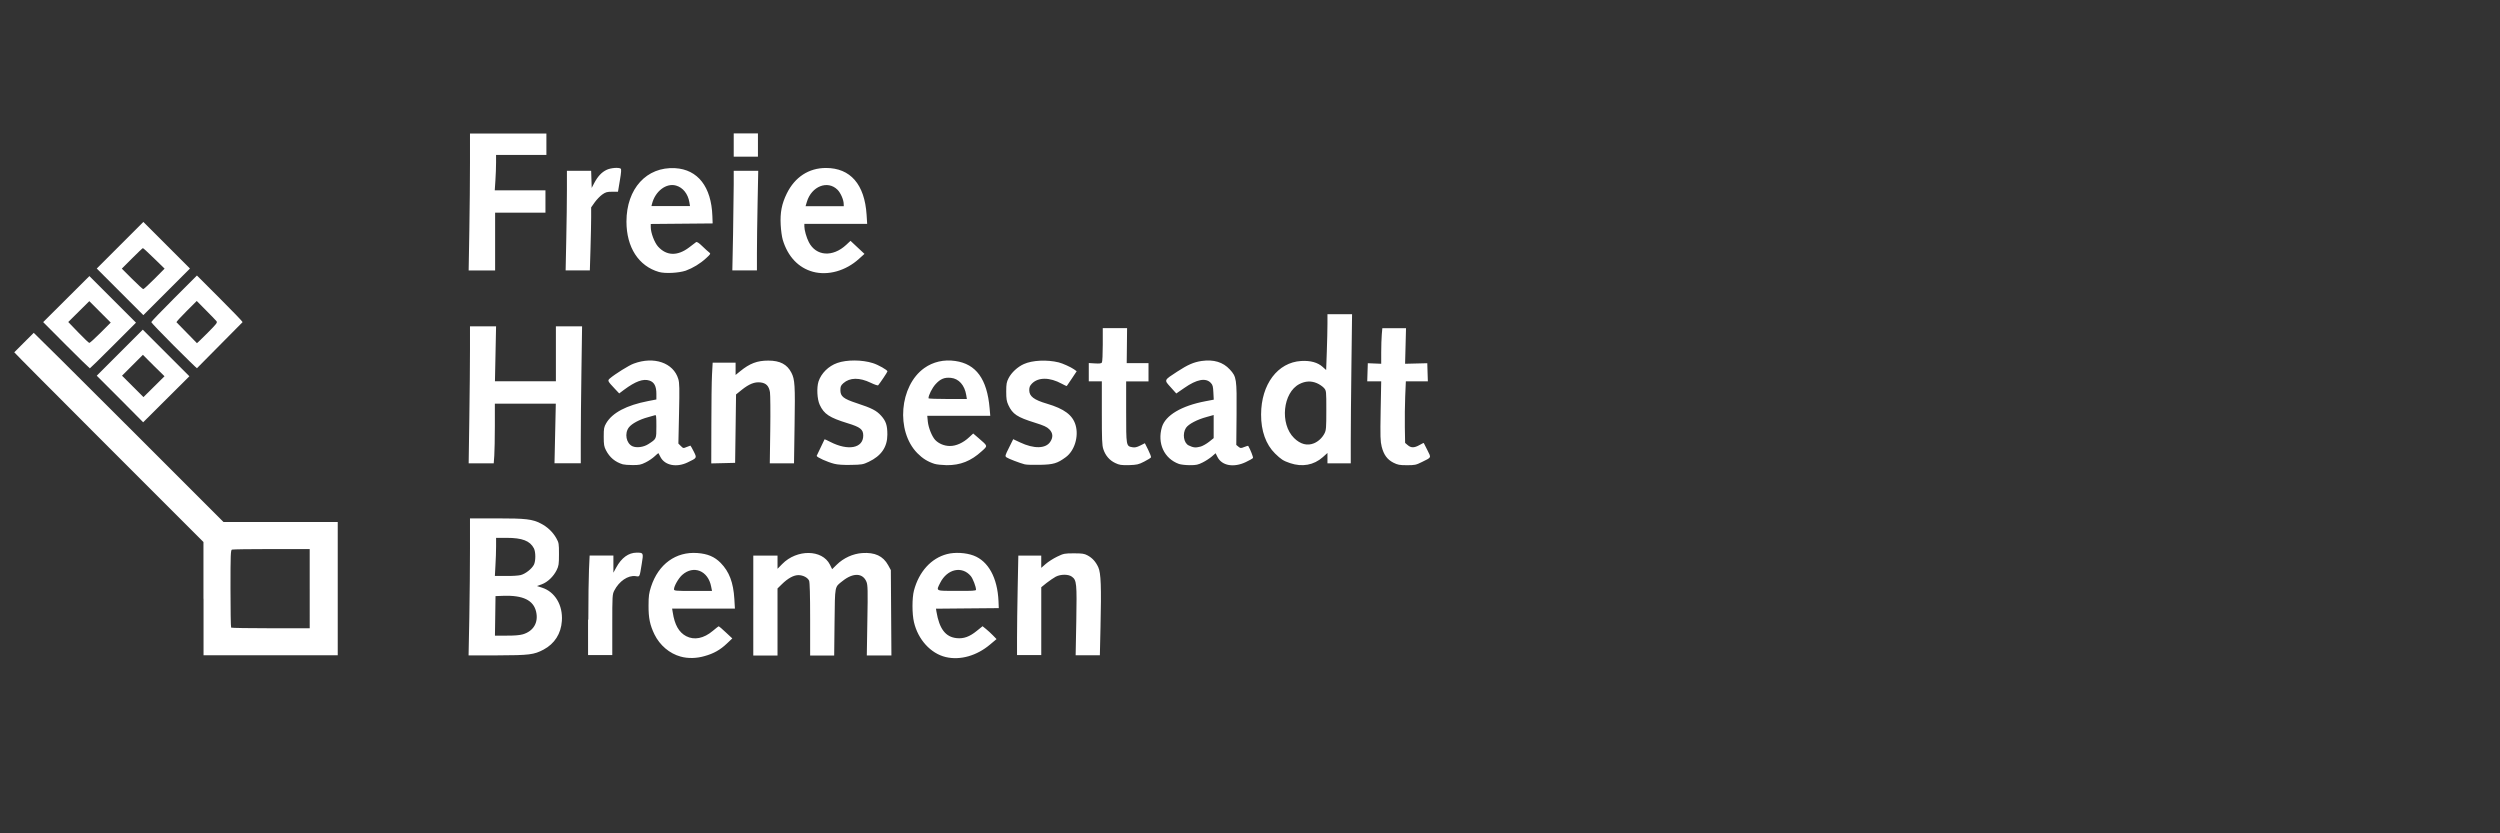
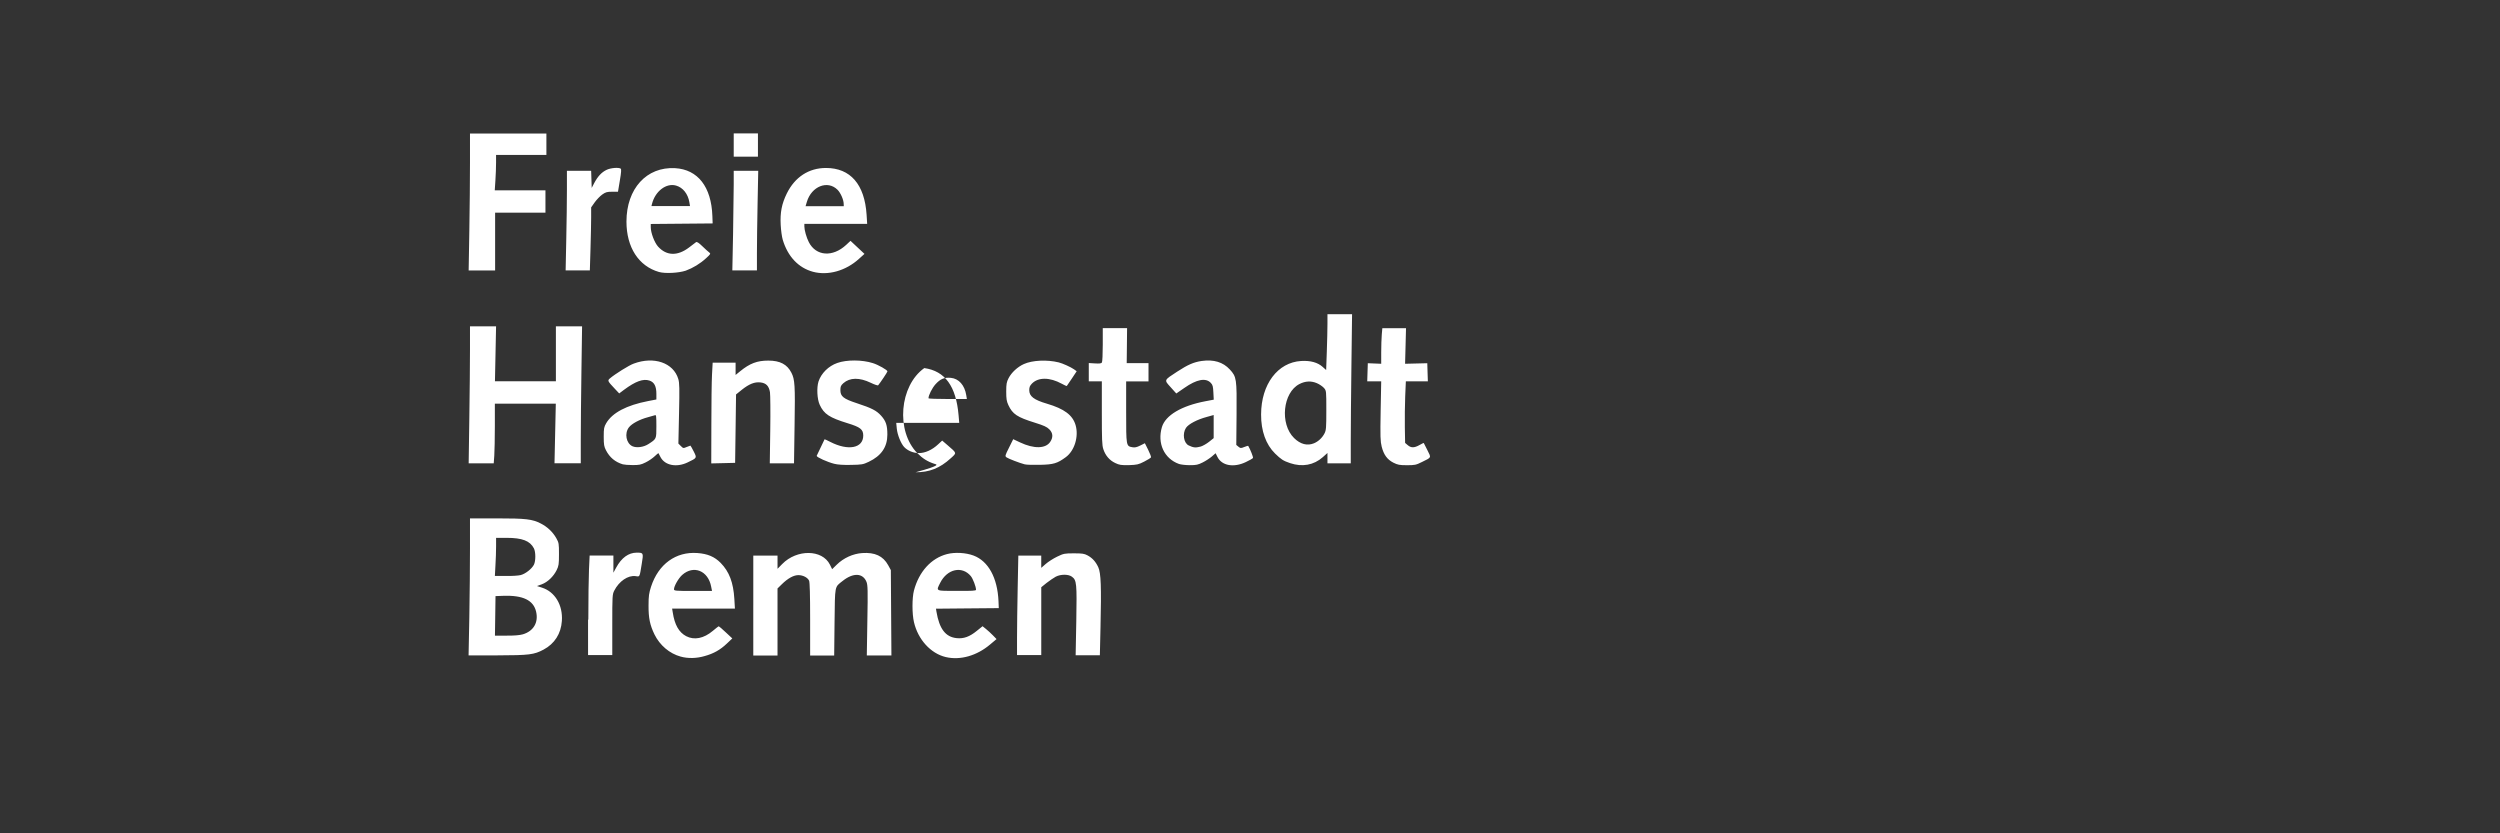
<svg xmlns="http://www.w3.org/2000/svg" version="1.1" id="Ebene_1" x="0px" y="0px" width="180px" height="60px" viewBox="0 0 180 60" enable-background="new 0 0 180 60" xml:space="preserve">
  <rect x="0" y="0" width="180" height="60" fill="#333333" stroke="none" />
  <g>
-     <path fill="#FFFFFF" d="M11.12,20.079l0.731-0.738l-0.758-0.738c-0.416-0.41-0.778-0.738-0.805-0.738S9.912,18.2,9.509,18.603   l-0.738,0.738l0.738,0.738c0.403,0.402,0.765,0.738,0.805,0.738C10.355,20.817,10.717,20.481,11.12,20.079z M8.644,21.012   l-1.678-1.677l1.678-1.678l1.677-1.677l1.678,1.677l1.677,1.678l-1.677,1.677l-1.678,1.678L8.644,21.012z M14.944,23.971   c0.665-0.671,0.725-0.745,0.638-0.852c-0.054-0.067-0.396-0.423-0.758-0.785l-0.658-0.664L13.435,22.4   c-0.402,0.403-0.731,0.758-0.731,0.799l1.477,1.51C14.2,24.702,14.542,24.374,14.944,23.971z M12.516,24.89   c-0.893-0.893-1.624-1.658-1.624-1.698s0.738-0.805,1.644-1.711l1.644-1.644l1.644,1.644c0.906,0.906,1.644,1.671,1.644,1.711   l-3.288,3.321C14.159,26.514,13.408,25.782,12.516,24.89z M7.235,23.964l0.738-0.738l-0.772-0.772L6.43,21.683l-0.758,0.751   l-0.758,0.751l0.718,0.745c0.396,0.409,0.751,0.751,0.792,0.758C6.463,24.702,6.826,24.374,7.235,23.964z M4.766,24.856   l-1.657-1.664l1.664-1.657l1.664-1.657l1.677,1.677l1.678,1.677l-1.644,1.644c-0.906,0.906-1.657,1.644-1.678,1.644   C6.443,26.514,5.678,25.769,4.766,24.856z M11.06,26.319l-0.772-0.772l-0.751,0.751l-0.751,0.752l0.772,0.771l0.771,0.771   l0.758-0.751l0.758-0.751L11.06,26.319z M8.644,28.728l-1.678-1.677l1.658-1.658l1.657-1.657l1.677,1.677l1.678,1.678l-1.665,1.657   l-1.664,1.657L8.644,28.728z M22.298,42.383v-2.852h-2.744c-1.51,0-2.792,0.02-2.852,0.04c-0.094,0.033-0.107,0.349-0.107,2.805   c0,1.522,0.02,2.784,0.047,2.812c0.027,0.026,1.308,0.047,2.852,0.047h2.805V42.383z M14.649,43.107v-4.08l-6.811-6.811   c-3.744-3.744-6.811-6.83-6.811-6.851l1.402-1.402c0.02,0,3.106,3.066,6.851,6.811l6.811,6.811h4.113h4.113v4.798v4.797h-4.831   h-4.831v-4.072H14.649z" />
-     <path fill="#FFFFFF" d="M52.828,10.444V9.605H53.7h0.872v0.839v0.838H53.7h-0.872V10.444z M52.781,16.845   c0.026-1.442,0.047-3.06,0.047-3.589v-0.959h0.879h0.886l-0.047,2.362c-0.027,1.301-0.047,2.918-0.047,3.589v1.221h-0.886h-0.885   L52.781,16.845z M40.771,17.248c0.027-1.221,0.047-2.838,0.047-3.59v-1.362h0.872h0.873l0.02,0.617l0.02,0.617l0.181-0.349   c0.255-0.483,0.537-0.785,0.893-0.953c0.295-0.141,0.859-0.188,1.013-0.087c0.054,0.033,0.041,0.268-0.061,0.858l-0.134,0.806   h-0.423c-0.362,0-0.463,0.026-0.711,0.201c-0.161,0.114-0.403,0.369-0.543,0.563l-0.255,0.362v0.711   c0,0.389-0.021,1.409-0.047,2.268l-0.047,1.556h-0.872h-0.872L40.771,17.248z M33.792,16.644c0.027-1.557,0.047-3.777,0.047-4.932   v-2.1h2.751h2.751v0.771v0.771h-1.812h-1.812v0.557c0,0.309-0.02,0.879-0.047,1.275l-0.047,0.718h1.825h1.825v0.805v0.805h-1.812   h-1.812v2.08v2.08h-0.953h-0.953L33.792,16.644z M60.746,14.685c0-0.295-0.221-0.799-0.443-1.02   c-0.711-0.711-1.872-0.255-2.208,0.866l-0.094,0.315h1.376h1.375L60.746,14.685z M58.538,19.569   c-1.047-0.282-1.818-1.094-2.181-2.309c-0.061-0.201-0.128-0.684-0.147-1.073c-0.047-0.886,0.074-1.51,0.442-2.261   c0.584-1.181,1.583-1.832,2.818-1.832c1.758,0,2.785,1.181,2.925,3.369l0.041,0.657h-2.261h-2.261v0.188   c0,0.262,0.154,0.805,0.322,1.127c0.517,1.013,1.718,1.1,2.691,0.194l0.309-0.289l0.503,0.47l0.503,0.47l-0.402,0.362   C60.893,19.502,59.618,19.857,58.538,19.569z M49.634,14.557c-0.101-0.597-0.463-1.054-0.953-1.194   c-0.705-0.208-1.51,0.402-1.738,1.322l-0.04,0.154h1.389h1.389L49.634,14.557z M47.447,19.583c-1.47-0.423-2.342-1.778-2.342-3.63   c0-2.369,1.449-3.959,3.502-3.845c1.637,0.094,2.61,1.342,2.684,3.442l0.02,0.537l-2.228,0.02l-2.228,0.02v0.228   c0,0.409,0.262,1.101,0.523,1.396c0.611,0.677,1.402,0.698,2.234,0.067c0.228-0.174,0.457-0.342,0.503-0.382   c0.061-0.041,0.195,0.04,0.45,0.289c0.201,0.194,0.422,0.396,0.497,0.449c0.121,0.094,0.107,0.114-0.222,0.416   c-0.43,0.396-0.953,0.711-1.469,0.899C48.869,19.656,47.896,19.71,47.447,19.583z M51.218,30.594c0-1.523,0.02-3.154,0.047-3.624   l0.047-0.859h0.825h0.826v0.443v0.443l0.322-0.262c0.698-0.57,1.228-0.772,2.033-0.772c0.845,0,1.355,0.269,1.664,0.873   c0.248,0.483,0.275,0.906,0.228,3.771l-0.041,2.751h-0.872h-0.872l0.034-2.389c0.02-1.315,0.006-2.543-0.021-2.73   c-0.074-0.45-0.275-0.658-0.691-0.705s-0.812,0.114-1.335,0.53l-0.416,0.336l-0.033,2.462l-0.034,2.463l-0.859,0.021l-0.859,0.02   L51.218,30.594z M33.792,30.09c0.027-1.798,0.047-4.02,0.047-4.932v-1.664h0.939h0.939l-0.04,1.979l-0.041,1.979h2.194h2.194   v-1.979v-1.979h0.933h0.953l-0.047,3.234c-0.027,1.778-0.047,3.999-0.047,4.932v1.697h-0.946h-0.946l0.047-2.146l0.047-2.147   h-2.194h-2.194v1.597c0,0.879-0.021,1.846-0.041,2.147l-0.04,0.55h-0.899h-0.906L33.792,30.09z M100.32,33.311   c-0.443-0.228-0.691-0.57-0.839-1.154c-0.095-0.382-0.107-0.711-0.074-2.569l0.04-2.134h-0.503h-0.503l0.02-0.651l0.021-0.651   l0.483,0.02l0.482,0.02v-0.825c0-0.456,0.021-1.033,0.041-1.281l0.04-0.457h0.852h0.853l-0.033,1.282l-0.034,1.281l0.799-0.02   l0.799-0.02l0.02,0.651l0.021,0.651h-0.785h-0.799l-0.047,1.087c-0.026,0.597-0.033,1.597-0.026,2.221l0.02,1.128l0.188,0.16   c0.241,0.209,0.477,0.202,0.845-0.006c0.161-0.094,0.303-0.161,0.31-0.147c0.006,0.013,0.127,0.241,0.262,0.517   c0.281,0.563,0.314,0.503-0.396,0.852c-0.43,0.215-0.517,0.229-1.08,0.229C100.756,33.492,100.642,33.472,100.32,33.311z    M94.61,31.915c0.315-0.134,0.597-0.396,0.758-0.718c0.114-0.222,0.127-0.402,0.127-1.657c0-1.396,0-1.409-0.167-1.604   c-0.095-0.107-0.322-0.268-0.517-0.349c-0.41-0.174-0.826-0.154-1.248,0.061c-1.201,0.61-1.43,2.872-0.39,3.891   C93.63,31.989,94.127,32.116,94.61,31.915z M92.886,33.345c-0.497-0.168-0.645-0.269-1.081-0.691   c-0.657-0.645-1.013-1.624-1.006-2.818c0.007-2.167,1.194-3.744,2.885-3.845c0.671-0.04,1.194,0.107,1.544,0.423l0.255,0.228   l0.047-1.315c0.026-0.725,0.047-1.63,0.047-2.013v-0.691h0.886h0.886l-0.047,3.737c-0.027,2.053-0.047,4.469-0.047,5.368v1.63   h-0.839h-0.839v-0.375v-0.369l-0.336,0.302C94.59,33.492,93.758,33.64,92.886,33.345z M86.458,32.15   c0.134-0.041,0.402-0.188,0.59-0.336l0.336-0.269v-0.832v-0.832L86.9,30.016c-0.705,0.188-1.329,0.517-1.51,0.792   c-0.269,0.409-0.168,1.088,0.194,1.262C85.927,32.237,86.088,32.251,86.458,32.15z M84.887,33.405   c-1.067-0.383-1.577-1.483-1.228-2.657c0.255-0.846,1.403-1.53,3.134-1.859l0.597-0.114l-0.027-0.517   c-0.02-0.429-0.047-0.543-0.181-0.685c-0.362-0.389-1.013-0.268-1.906,0.356l-0.583,0.402l-0.403-0.449   c-0.483-0.537-0.503-0.49,0.463-1.121c0.772-0.503,1.188-0.685,1.771-0.772c0.866-0.121,1.537,0.081,2.026,0.617   c0.483,0.523,0.503,0.671,0.483,3.208l-0.02,2.221l0.154,0.127c0.148,0.121,0.175,0.121,0.423,0.021   c0.147-0.061,0.275-0.094,0.282-0.08c0.155,0.262,0.376,0.825,0.342,0.872c-0.027,0.04-0.255,0.174-0.517,0.295   c-0.872,0.416-1.725,0.262-2.04-0.369l-0.134-0.269l-0.262,0.229c-0.147,0.127-0.443,0.322-0.658,0.43   c-0.349,0.174-0.463,0.201-0.939,0.201C85.377,33.492,85.021,33.452,84.887,33.405z M80.298,33.338   c-0.416-0.195-0.711-0.544-0.859-1c-0.094-0.289-0.107-0.691-0.107-2.61v-2.274h-0.47h-0.47v-0.658v-0.657l0.443,0.027   c0.329,0.02,0.457,0.006,0.503-0.067c0.034-0.054,0.061-0.63,0.061-1.281v-1.194h0.879h0.872l-0.013,1.261l-0.014,1.261h0.785   h0.785v0.658v0.658h-0.805h-0.805v2.201c0,2.449,0,2.456,0.443,2.537c0.174,0.033,0.315,0.007,0.57-0.121l0.335-0.168l0.235,0.47   c0.127,0.255,0.221,0.503,0.208,0.544c-0.014,0.04-0.235,0.181-0.49,0.309c-0.416,0.215-0.523,0.234-1.101,0.255   C80.714,33.499,80.593,33.479,80.298,33.338z M73.776,33.432c-0.362-0.094-1.181-0.409-1.308-0.503   c-0.114-0.088-0.107-0.128,0.181-0.698l0.302-0.61l0.497,0.234c0.993,0.47,1.838,0.456,2.167-0.04   c0.222-0.329,0.202-0.638-0.067-0.906c-0.174-0.174-0.396-0.274-1.02-0.469c-1.295-0.402-1.624-0.624-1.926-1.275   c-0.127-0.275-0.154-0.449-0.154-0.973c0-0.543,0.027-0.685,0.168-0.959c0.208-0.41,0.651-0.819,1.1-1.02   c0.604-0.275,1.664-0.329,2.51-0.121c0.275,0.067,0.872,0.336,1.101,0.497l0.194,0.141l-0.342,0.517   c-0.188,0.282-0.355,0.53-0.369,0.543c-0.013,0.014-0.174-0.054-0.362-0.161c-0.872-0.476-1.691-0.476-2.147-0.013   c-0.154,0.161-0.195,0.262-0.195,0.477c0,0.442,0.336,0.698,1.275,0.973c1.248,0.369,1.845,0.818,2.06,1.536   c0.242,0.826-0.074,1.853-0.705,2.315c-0.61,0.449-0.886,0.53-1.852,0.55C74.387,33.479,73.897,33.465,73.776,33.432z    M69.569,28.446c-0.114-0.711-0.537-1.188-1.107-1.241c-0.47-0.047-0.758,0.081-1.101,0.456c-0.248,0.275-0.51,0.798-0.51,1.013   c0,0.034,0.624,0.054,1.382,0.054h1.382L69.569,28.446z M67.288,33.398c-0.49-0.154-0.866-0.39-1.242-0.772   c-1.557-1.59-1.288-4.851,0.503-6.125c0.631-0.45,1.416-0.631,2.234-0.51c1.497,0.215,2.288,1.302,2.469,3.396l0.047,0.55h-2.268   h-2.268l0.04,0.416c0.047,0.449,0.295,1.067,0.53,1.322c0.249,0.262,0.651,0.436,1.053,0.436c0.443,0.007,0.96-0.221,1.396-0.631   l0.289-0.268l0.382,0.328c0.691,0.598,0.678,0.544,0.235,0.946c-0.778,0.712-1.543,1.014-2.53,1.007   C67.831,33.485,67.435,33.445,67.288,33.398z M60.061,33.392c-0.483-0.121-1.261-0.47-1.261-0.57l0.57-1.194   c0.007-0.007,0.194,0.073,0.409,0.188c1.288,0.664,2.375,0.456,2.375-0.456c0-0.443-0.215-0.61-1.121-0.886   c-1.309-0.403-1.705-0.658-2.013-1.329c-0.188-0.402-0.228-1.235-0.087-1.677c0.194-0.591,0.718-1.114,1.355-1.335   c0.678-0.242,1.792-0.235,2.563,0.013c0.389,0.121,1.046,0.497,1.046,0.591c0,0.054-0.523,0.832-0.671,1.006   c-0.027,0.027-0.268-0.054-0.53-0.181c-0.819-0.396-1.51-0.382-1.973,0.027c-0.182,0.167-0.215,0.235-0.215,0.503   c0,0.449,0.221,0.624,1.181,0.939c1.087,0.356,1.416,0.53,1.751,0.899c0.349,0.389,0.45,0.691,0.45,1.362   c0,0.893-0.437,1.53-1.342,1.959c-0.409,0.195-0.497,0.208-1.275,0.222C60.732,33.485,60.31,33.458,60.061,33.392z M46.682,31.976   c0.59-0.383,0.577-0.355,0.577-1.288c0-0.725-0.013-0.833-0.101-0.792c-0.054,0.02-0.289,0.087-0.517,0.147   c-0.584,0.154-1.154,0.457-1.362,0.731c-0.329,0.43-0.194,1.147,0.255,1.355C45.836,32.264,46.339,32.197,46.682,31.976z    M44.843,33.432c-0.557-0.168-0.946-0.496-1.214-1.014c-0.134-0.262-0.161-0.396-0.161-0.973c0-0.61,0.02-0.697,0.181-0.979   c0.443-0.751,1.463-1.288,3.02-1.59l0.59-0.114v-0.403c0-0.55-0.154-0.845-0.503-0.959c-0.449-0.147-1,0.054-1.825,0.664   l-0.349,0.262l-0.322-0.342c-0.517-0.55-0.53-0.577-0.349-0.738c0.362-0.309,1.375-0.946,1.718-1.067   c1.456-0.543,2.858-0.06,3.207,1.107c0.087,0.288,0.094,0.664,0.054,2.496l-0.047,2.154l0.174,0.174   c0.175,0.175,0.181,0.175,0.423,0.074c0.134-0.054,0.255-0.101,0.269-0.101c0.013,0,0.121,0.188,0.235,0.416   c0.241,0.483,0.255,0.463-0.443,0.798c-0.785,0.376-1.624,0.215-1.939-0.375c-0.08-0.147-0.147-0.282-0.154-0.296   c-0.006-0.013-0.127,0.088-0.268,0.222c-0.141,0.135-0.43,0.336-0.651,0.443c-0.349,0.174-0.463,0.194-0.939,0.194   C45.252,33.485,44.931,33.458,44.843,33.432z M73.226,45.919c0-0.698,0.021-2.309,0.047-3.59l0.047-2.328h0.825h0.825v0.442v0.442   l0.322-0.281c0.174-0.154,0.543-0.39,0.818-0.523c0.477-0.229,0.537-0.241,1.208-0.241c0.59,0,0.745,0.02,0.973,0.141   c0.362,0.194,0.597,0.456,0.785,0.858c0.194,0.423,0.228,1.409,0.161,4.308L79.19,47.18h-0.872h-0.872l0.047-2.469   c0.047-2.704,0.027-2.939-0.315-3.188c-0.248-0.188-0.805-0.188-1.167,0c-0.147,0.081-0.443,0.282-0.658,0.449l-0.382,0.309v2.443   v2.442h-0.872h-0.873V45.919z M54.237,43.59v-3.589h0.873h0.872v0.476v0.477l0.335-0.342c1.054-1.08,2.885-1.061,3.436,0.04   l0.161,0.329l0.329-0.322c0.49-0.483,1.167-0.792,1.838-0.839c0.913-0.061,1.497,0.208,1.866,0.872l0.194,0.355l0.02,3.073   l0.021,3.073h-0.886H62.41l0.04-2.516c0.041-2.201,0.027-2.551-0.061-2.778c-0.261-0.651-0.959-0.678-1.724-0.067   c-0.584,0.463-0.543,0.269-0.577,2.966L60.061,47.2h-0.865H58.33v-2.617c0-1.737-0.027-2.67-0.074-2.771   c-0.101-0.229-0.443-0.403-0.772-0.403c-0.342,0-0.758,0.229-1.194,0.658l-0.309,0.302v2.415V47.2h-0.872h-0.873V43.59z    M42.36,44.61c0-1.416,0.021-3.033,0.047-3.59l0.047-1.02h0.852h0.859v0.616v0.618l0.201-0.369c0.389-0.711,0.886-1.067,1.47-1.074   c0.497,0,0.503,0.014,0.369,0.812c-0.161,0.979-0.127,0.926-0.443,0.879c-0.544-0.074-1.188,0.362-1.537,1.047   c-0.134,0.262-0.141,0.382-0.141,2.456v2.181h-0.872h-0.872V44.61H42.36z M37.496,41.403c0.335-0.088,0.792-0.443,0.946-0.745   c0.134-0.262,0.134-0.913,0-1.175c-0.282-0.543-0.839-0.758-1.966-0.758h-0.758v0.617c0,0.343-0.02,0.96-0.047,1.376l-0.04,0.751   h0.785C36.845,41.477,37.328,41.449,37.496,41.403z M37.65,45.67c0.758-0.228,1.127-0.845,0.953-1.616   c-0.188-0.839-0.946-1.208-2.389-1.154l-0.537,0.02l-0.02,1.423l-0.021,1.423h0.826C37.026,45.771,37.416,45.737,37.65,45.67z    M33.792,44.416c0.027-1.523,0.047-3.744,0.047-4.933v-2.16h1.932c2.107,0,2.55,0.054,3.167,0.369   c0.47,0.235,0.873,0.624,1.114,1.054c0.188,0.335,0.195,0.396,0.195,1.16c0,0.725-0.02,0.839-0.167,1.141   c-0.229,0.463-0.651,0.866-1.067,1.021l-0.349,0.127l0.355,0.114c0.939,0.295,1.517,1.262,1.436,2.402   c-0.061,0.912-0.523,1.637-1.315,2.06c-0.697,0.369-1.026,0.409-3.328,0.416h-2.074L33.792,44.416z M70.273,42.463   c0-0.222-0.222-0.798-0.376-0.986c-0.63-0.751-1.697-0.517-2.201,0.483c-0.309,0.617-0.369,0.584,1.201,0.584   C69.992,42.55,70.273,42.537,70.273,42.463z M68.093,47.308c-1.08-0.255-2-1.262-2.288-2.517c-0.141-0.597-0.141-1.737,0-2.274   c0.362-1.362,1.241-2.328,2.382-2.623c0.564-0.148,1.362-0.102,1.913,0.107c1.06,0.402,1.718,1.597,1.792,3.28l0.02,0.504   l-2.261,0.02l-2.261,0.021l0.034,0.215c0.208,1.234,0.651,1.824,1.456,1.905c0.503,0.054,0.933-0.101,1.449-0.523l0.416-0.335   l0.248,0.201c0.134,0.107,0.362,0.315,0.503,0.463l0.255,0.262l-0.456,0.383C70.334,47.214,69.139,47.556,68.093,47.308z    M51.204,42.241c-0.215-1.153-1.268-1.576-2.087-0.845c-0.268,0.241-0.59,0.805-0.59,1.033c0,0.107,0.107,0.12,1.369,0.12h1.369   L51.204,42.241z M49.003,47.273c-0.792-0.214-1.497-0.812-1.879-1.59c-0.329-0.678-0.436-1.188-0.429-2.094   c0-0.684,0.033-0.886,0.181-1.349c0.53-1.624,1.785-2.536,3.334-2.422c0.738,0.054,1.235,0.262,1.678,0.711   c0.617,0.631,0.913,1.402,0.986,2.604l0.04,0.685h-2.261h-2.261l0.047,0.281c0.134,0.887,0.443,1.43,0.966,1.705   c0.577,0.302,1.268,0.168,1.919-0.383c0.214-0.181,0.409-0.335,0.429-0.328c0.02,0,0.248,0.194,0.503,0.436l0.47,0.437   l-0.383,0.362c-0.483,0.463-0.966,0.731-1.597,0.905C50.164,47.408,49.527,47.422,49.003,47.273z" />
+     <path fill="#FFFFFF" d="M52.828,10.444V9.605H53.7h0.872v0.839v0.838H53.7h-0.872V10.444z M52.781,16.845   c0.026-1.442,0.047-3.06,0.047-3.589v-0.959h0.879h0.886l-0.047,2.362c-0.027,1.301-0.047,2.918-0.047,3.589v1.221h-0.886h-0.885   L52.781,16.845z M40.771,17.248c0.027-1.221,0.047-2.838,0.047-3.59v-1.362h0.872h0.873l0.02,0.617l0.02,0.617l0.181-0.349   c0.255-0.483,0.537-0.785,0.893-0.953c0.295-0.141,0.859-0.188,1.013-0.087c0.054,0.033,0.041,0.268-0.061,0.858l-0.134,0.806   h-0.423c-0.362,0-0.463,0.026-0.711,0.201c-0.161,0.114-0.403,0.369-0.543,0.563l-0.255,0.362v0.711   c0,0.389-0.021,1.409-0.047,2.268l-0.047,1.556h-0.872h-0.872L40.771,17.248z M33.792,16.644c0.027-1.557,0.047-3.777,0.047-4.932   v-2.1h2.751h2.751v0.771v0.771h-1.812h-1.812v0.557c0,0.309-0.02,0.879-0.047,1.275l-0.047,0.718h1.825h1.825v0.805v0.805h-1.812   h-1.812v2.08v2.08h-0.953h-0.953L33.792,16.644z M60.746,14.685c0-0.295-0.221-0.799-0.443-1.02   c-0.711-0.711-1.872-0.255-2.208,0.866l-0.094,0.315h1.376h1.375L60.746,14.685z M58.538,19.569   c-1.047-0.282-1.818-1.094-2.181-2.309c-0.061-0.201-0.128-0.684-0.147-1.073c-0.047-0.886,0.074-1.51,0.442-2.261   c0.584-1.181,1.583-1.832,2.818-1.832c1.758,0,2.785,1.181,2.925,3.369l0.041,0.657h-2.261h-2.261v0.188   c0,0.262,0.154,0.805,0.322,1.127c0.517,1.013,1.718,1.1,2.691,0.194l0.309-0.289l0.503,0.47l0.503,0.47l-0.402,0.362   C60.893,19.502,59.618,19.857,58.538,19.569z M49.634,14.557c-0.101-0.597-0.463-1.054-0.953-1.194   c-0.705-0.208-1.51,0.402-1.738,1.322l-0.04,0.154h1.389h1.389L49.634,14.557z M47.447,19.583c-1.47-0.423-2.342-1.778-2.342-3.63   c0-2.369,1.449-3.959,3.502-3.845c1.637,0.094,2.61,1.342,2.684,3.442l0.02,0.537l-2.228,0.02l-2.228,0.02v0.228   c0,0.409,0.262,1.101,0.523,1.396c0.611,0.677,1.402,0.698,2.234,0.067c0.228-0.174,0.457-0.342,0.503-0.382   c0.061-0.041,0.195,0.04,0.45,0.289c0.201,0.194,0.422,0.396,0.497,0.449c0.121,0.094,0.107,0.114-0.222,0.416   c-0.43,0.396-0.953,0.711-1.469,0.899C48.869,19.656,47.896,19.71,47.447,19.583z M51.218,30.594c0-1.523,0.02-3.154,0.047-3.624   l0.047-0.859h0.825h0.826v0.443v0.443l0.322-0.262c0.698-0.57,1.228-0.772,2.033-0.772c0.845,0,1.355,0.269,1.664,0.873   c0.248,0.483,0.275,0.906,0.228,3.771l-0.041,2.751h-0.872h-0.872l0.034-2.389c0.02-1.315,0.006-2.543-0.021-2.73   c-0.074-0.45-0.275-0.658-0.691-0.705s-0.812,0.114-1.335,0.53l-0.416,0.336l-0.033,2.462l-0.034,2.463l-0.859,0.021l-0.859,0.02   L51.218,30.594z M33.792,30.09c0.027-1.798,0.047-4.02,0.047-4.932v-1.664h0.939h0.939l-0.04,1.979l-0.041,1.979h2.194h2.194   v-1.979v-1.979h0.933h0.953l-0.047,3.234c-0.027,1.778-0.047,3.999-0.047,4.932v1.697h-0.946h-0.946l0.047-2.146l0.047-2.147   h-2.194h-2.194v1.597c0,0.879-0.021,1.846-0.041,2.147l-0.04,0.55h-0.899h-0.906L33.792,30.09z M100.32,33.311   c-0.443-0.228-0.691-0.57-0.839-1.154c-0.095-0.382-0.107-0.711-0.074-2.569l0.04-2.134h-0.503h-0.503l0.02-0.651l0.021-0.651   l0.483,0.02l0.482,0.02v-0.825c0-0.456,0.021-1.033,0.041-1.281l0.04-0.457h0.852h0.853l-0.033,1.282l-0.034,1.281l0.799-0.02   l0.799-0.02l0.02,0.651l0.021,0.651h-0.785h-0.799l-0.047,1.087c-0.026,0.597-0.033,1.597-0.026,2.221l0.02,1.128l0.188,0.16   c0.241,0.209,0.477,0.202,0.845-0.006c0.161-0.094,0.303-0.161,0.31-0.147c0.006,0.013,0.127,0.241,0.262,0.517   c0.281,0.563,0.314,0.503-0.396,0.852c-0.43,0.215-0.517,0.229-1.08,0.229C100.756,33.492,100.642,33.472,100.32,33.311z    M94.61,31.915c0.315-0.134,0.597-0.396,0.758-0.718c0.114-0.222,0.127-0.402,0.127-1.657c0-1.396,0-1.409-0.167-1.604   c-0.095-0.107-0.322-0.268-0.517-0.349c-0.41-0.174-0.826-0.154-1.248,0.061c-1.201,0.61-1.43,2.872-0.39,3.891   C93.63,31.989,94.127,32.116,94.61,31.915z M92.886,33.345c-0.497-0.168-0.645-0.269-1.081-0.691   c-0.657-0.645-1.013-1.624-1.006-2.818c0.007-2.167,1.194-3.744,2.885-3.845c0.671-0.04,1.194,0.107,1.544,0.423l0.255,0.228   l0.047-1.315c0.026-0.725,0.047-1.63,0.047-2.013v-0.691h0.886h0.886l-0.047,3.737c-0.027,2.053-0.047,4.469-0.047,5.368v1.63   h-0.839h-0.839v-0.375v-0.369l-0.336,0.302C94.59,33.492,93.758,33.64,92.886,33.345z M86.458,32.15   c0.134-0.041,0.402-0.188,0.59-0.336l0.336-0.269v-0.832v-0.832L86.9,30.016c-0.705,0.188-1.329,0.517-1.51,0.792   c-0.269,0.409-0.168,1.088,0.194,1.262C85.927,32.237,86.088,32.251,86.458,32.15z M84.887,33.405   c-1.067-0.383-1.577-1.483-1.228-2.657c0.255-0.846,1.403-1.53,3.134-1.859l0.597-0.114l-0.027-0.517   c-0.02-0.429-0.047-0.543-0.181-0.685c-0.362-0.389-1.013-0.268-1.906,0.356l-0.583,0.402l-0.403-0.449   c-0.483-0.537-0.503-0.49,0.463-1.121c0.772-0.503,1.188-0.685,1.771-0.772c0.866-0.121,1.537,0.081,2.026,0.617   c0.483,0.523,0.503,0.671,0.483,3.208l-0.02,2.221l0.154,0.127c0.148,0.121,0.175,0.121,0.423,0.021   c0.147-0.061,0.275-0.094,0.282-0.08c0.155,0.262,0.376,0.825,0.342,0.872c-0.027,0.04-0.255,0.174-0.517,0.295   c-0.872,0.416-1.725,0.262-2.04-0.369l-0.134-0.269l-0.262,0.229c-0.147,0.127-0.443,0.322-0.658,0.43   c-0.349,0.174-0.463,0.201-0.939,0.201C85.377,33.492,85.021,33.452,84.887,33.405z M80.298,33.338   c-0.416-0.195-0.711-0.544-0.859-1c-0.094-0.289-0.107-0.691-0.107-2.61v-2.274h-0.47h-0.47v-0.658v-0.657l0.443,0.027   c0.329,0.02,0.457,0.006,0.503-0.067c0.034-0.054,0.061-0.63,0.061-1.281v-1.194h0.879h0.872l-0.013,1.261l-0.014,1.261h0.785   h0.785v0.658v0.658h-0.805h-0.805v2.201c0,2.449,0,2.456,0.443,2.537c0.174,0.033,0.315,0.007,0.57-0.121l0.335-0.168l0.235,0.47   c0.127,0.255,0.221,0.503,0.208,0.544c-0.014,0.04-0.235,0.181-0.49,0.309c-0.416,0.215-0.523,0.234-1.101,0.255   C80.714,33.499,80.593,33.479,80.298,33.338z M73.776,33.432c-0.362-0.094-1.181-0.409-1.308-0.503   c-0.114-0.088-0.107-0.128,0.181-0.698l0.302-0.61l0.497,0.234c0.993,0.47,1.838,0.456,2.167-0.04   c0.222-0.329,0.202-0.638-0.067-0.906c-0.174-0.174-0.396-0.274-1.02-0.469c-1.295-0.402-1.624-0.624-1.926-1.275   c-0.127-0.275-0.154-0.449-0.154-0.973c0-0.543,0.027-0.685,0.168-0.959c0.208-0.41,0.651-0.819,1.1-1.02   c0.604-0.275,1.664-0.329,2.51-0.121c0.275,0.067,0.872,0.336,1.101,0.497l0.194,0.141l-0.342,0.517   c-0.188,0.282-0.355,0.53-0.369,0.543c-0.013,0.014-0.174-0.054-0.362-0.161c-0.872-0.476-1.691-0.476-2.147-0.013   c-0.154,0.161-0.195,0.262-0.195,0.477c0,0.442,0.336,0.698,1.275,0.973c1.248,0.369,1.845,0.818,2.06,1.536   c0.242,0.826-0.074,1.853-0.705,2.315c-0.61,0.449-0.886,0.53-1.852,0.55C74.387,33.479,73.897,33.465,73.776,33.432z    M69.569,28.446c-0.114-0.711-0.537-1.188-1.107-1.241c-0.47-0.047-0.758,0.081-1.101,0.456c-0.248,0.275-0.51,0.798-0.51,1.013   c0,0.034,0.624,0.054,1.382,0.054h1.382L69.569,28.446z M67.288,33.398c-0.49-0.154-0.866-0.39-1.242-0.772   c-1.557-1.59-1.288-4.851,0.503-6.125c1.497,0.215,2.288,1.302,2.469,3.396l0.047,0.55h-2.268   h-2.268l0.04,0.416c0.047,0.449,0.295,1.067,0.53,1.322c0.249,0.262,0.651,0.436,1.053,0.436c0.443,0.007,0.96-0.221,1.396-0.631   l0.289-0.268l0.382,0.328c0.691,0.598,0.678,0.544,0.235,0.946c-0.778,0.712-1.543,1.014-2.53,1.007   C67.831,33.485,67.435,33.445,67.288,33.398z M60.061,33.392c-0.483-0.121-1.261-0.47-1.261-0.57l0.57-1.194   c0.007-0.007,0.194,0.073,0.409,0.188c1.288,0.664,2.375,0.456,2.375-0.456c0-0.443-0.215-0.61-1.121-0.886   c-1.309-0.403-1.705-0.658-2.013-1.329c-0.188-0.402-0.228-1.235-0.087-1.677c0.194-0.591,0.718-1.114,1.355-1.335   c0.678-0.242,1.792-0.235,2.563,0.013c0.389,0.121,1.046,0.497,1.046,0.591c0,0.054-0.523,0.832-0.671,1.006   c-0.027,0.027-0.268-0.054-0.53-0.181c-0.819-0.396-1.51-0.382-1.973,0.027c-0.182,0.167-0.215,0.235-0.215,0.503   c0,0.449,0.221,0.624,1.181,0.939c1.087,0.356,1.416,0.53,1.751,0.899c0.349,0.389,0.45,0.691,0.45,1.362   c0,0.893-0.437,1.53-1.342,1.959c-0.409,0.195-0.497,0.208-1.275,0.222C60.732,33.485,60.31,33.458,60.061,33.392z M46.682,31.976   c0.59-0.383,0.577-0.355,0.577-1.288c0-0.725-0.013-0.833-0.101-0.792c-0.054,0.02-0.289,0.087-0.517,0.147   c-0.584,0.154-1.154,0.457-1.362,0.731c-0.329,0.43-0.194,1.147,0.255,1.355C45.836,32.264,46.339,32.197,46.682,31.976z    M44.843,33.432c-0.557-0.168-0.946-0.496-1.214-1.014c-0.134-0.262-0.161-0.396-0.161-0.973c0-0.61,0.02-0.697,0.181-0.979   c0.443-0.751,1.463-1.288,3.02-1.59l0.59-0.114v-0.403c0-0.55-0.154-0.845-0.503-0.959c-0.449-0.147-1,0.054-1.825,0.664   l-0.349,0.262l-0.322-0.342c-0.517-0.55-0.53-0.577-0.349-0.738c0.362-0.309,1.375-0.946,1.718-1.067   c1.456-0.543,2.858-0.06,3.207,1.107c0.087,0.288,0.094,0.664,0.054,2.496l-0.047,2.154l0.174,0.174   c0.175,0.175,0.181,0.175,0.423,0.074c0.134-0.054,0.255-0.101,0.269-0.101c0.013,0,0.121,0.188,0.235,0.416   c0.241,0.483,0.255,0.463-0.443,0.798c-0.785,0.376-1.624,0.215-1.939-0.375c-0.08-0.147-0.147-0.282-0.154-0.296   c-0.006-0.013-0.127,0.088-0.268,0.222c-0.141,0.135-0.43,0.336-0.651,0.443c-0.349,0.174-0.463,0.194-0.939,0.194   C45.252,33.485,44.931,33.458,44.843,33.432z M73.226,45.919c0-0.698,0.021-2.309,0.047-3.59l0.047-2.328h0.825h0.825v0.442v0.442   l0.322-0.281c0.174-0.154,0.543-0.39,0.818-0.523c0.477-0.229,0.537-0.241,1.208-0.241c0.59,0,0.745,0.02,0.973,0.141   c0.362,0.194,0.597,0.456,0.785,0.858c0.194,0.423,0.228,1.409,0.161,4.308L79.19,47.18h-0.872h-0.872l0.047-2.469   c0.047-2.704,0.027-2.939-0.315-3.188c-0.248-0.188-0.805-0.188-1.167,0c-0.147,0.081-0.443,0.282-0.658,0.449l-0.382,0.309v2.443   v2.442h-0.872h-0.873V45.919z M54.237,43.59v-3.589h0.873h0.872v0.476v0.477l0.335-0.342c1.054-1.08,2.885-1.061,3.436,0.04   l0.161,0.329l0.329-0.322c0.49-0.483,1.167-0.792,1.838-0.839c0.913-0.061,1.497,0.208,1.866,0.872l0.194,0.355l0.02,3.073   l0.021,3.073h-0.886H62.41l0.04-2.516c0.041-2.201,0.027-2.551-0.061-2.778c-0.261-0.651-0.959-0.678-1.724-0.067   c-0.584,0.463-0.543,0.269-0.577,2.966L60.061,47.2h-0.865H58.33v-2.617c0-1.737-0.027-2.67-0.074-2.771   c-0.101-0.229-0.443-0.403-0.772-0.403c-0.342,0-0.758,0.229-1.194,0.658l-0.309,0.302v2.415V47.2h-0.872h-0.873V43.59z    M42.36,44.61c0-1.416,0.021-3.033,0.047-3.59l0.047-1.02h0.852h0.859v0.616v0.618l0.201-0.369c0.389-0.711,0.886-1.067,1.47-1.074   c0.497,0,0.503,0.014,0.369,0.812c-0.161,0.979-0.127,0.926-0.443,0.879c-0.544-0.074-1.188,0.362-1.537,1.047   c-0.134,0.262-0.141,0.382-0.141,2.456v2.181h-0.872h-0.872V44.61H42.36z M37.496,41.403c0.335-0.088,0.792-0.443,0.946-0.745   c0.134-0.262,0.134-0.913,0-1.175c-0.282-0.543-0.839-0.758-1.966-0.758h-0.758v0.617c0,0.343-0.02,0.96-0.047,1.376l-0.04,0.751   h0.785C36.845,41.477,37.328,41.449,37.496,41.403z M37.65,45.67c0.758-0.228,1.127-0.845,0.953-1.616   c-0.188-0.839-0.946-1.208-2.389-1.154l-0.537,0.02l-0.02,1.423l-0.021,1.423h0.826C37.026,45.771,37.416,45.737,37.65,45.67z    M33.792,44.416c0.027-1.523,0.047-3.744,0.047-4.933v-2.16h1.932c2.107,0,2.55,0.054,3.167,0.369   c0.47,0.235,0.873,0.624,1.114,1.054c0.188,0.335,0.195,0.396,0.195,1.16c0,0.725-0.02,0.839-0.167,1.141   c-0.229,0.463-0.651,0.866-1.067,1.021l-0.349,0.127l0.355,0.114c0.939,0.295,1.517,1.262,1.436,2.402   c-0.061,0.912-0.523,1.637-1.315,2.06c-0.697,0.369-1.026,0.409-3.328,0.416h-2.074L33.792,44.416z M70.273,42.463   c0-0.222-0.222-0.798-0.376-0.986c-0.63-0.751-1.697-0.517-2.201,0.483c-0.309,0.617-0.369,0.584,1.201,0.584   C69.992,42.55,70.273,42.537,70.273,42.463z M68.093,47.308c-1.08-0.255-2-1.262-2.288-2.517c-0.141-0.597-0.141-1.737,0-2.274   c0.362-1.362,1.241-2.328,2.382-2.623c0.564-0.148,1.362-0.102,1.913,0.107c1.06,0.402,1.718,1.597,1.792,3.28l0.02,0.504   l-2.261,0.02l-2.261,0.021l0.034,0.215c0.208,1.234,0.651,1.824,1.456,1.905c0.503,0.054,0.933-0.101,1.449-0.523l0.416-0.335   l0.248,0.201c0.134,0.107,0.362,0.315,0.503,0.463l0.255,0.262l-0.456,0.383C70.334,47.214,69.139,47.556,68.093,47.308z    M51.204,42.241c-0.215-1.153-1.268-1.576-2.087-0.845c-0.268,0.241-0.59,0.805-0.59,1.033c0,0.107,0.107,0.12,1.369,0.12h1.369   L51.204,42.241z M49.003,47.273c-0.792-0.214-1.497-0.812-1.879-1.59c-0.329-0.678-0.436-1.188-0.429-2.094   c0-0.684,0.033-0.886,0.181-1.349c0.53-1.624,1.785-2.536,3.334-2.422c0.738,0.054,1.235,0.262,1.678,0.711   c0.617,0.631,0.913,1.402,0.986,2.604l0.04,0.685h-2.261h-2.261l0.047,0.281c0.134,0.887,0.443,1.43,0.966,1.705   c0.577,0.302,1.268,0.168,1.919-0.383c0.214-0.181,0.409-0.335,0.429-0.328c0.02,0,0.248,0.194,0.503,0.436l0.47,0.437   l-0.383,0.362c-0.483,0.463-0.966,0.731-1.597,0.905C50.164,47.408,49.527,47.422,49.003,47.273z" />
  </g>
</svg>